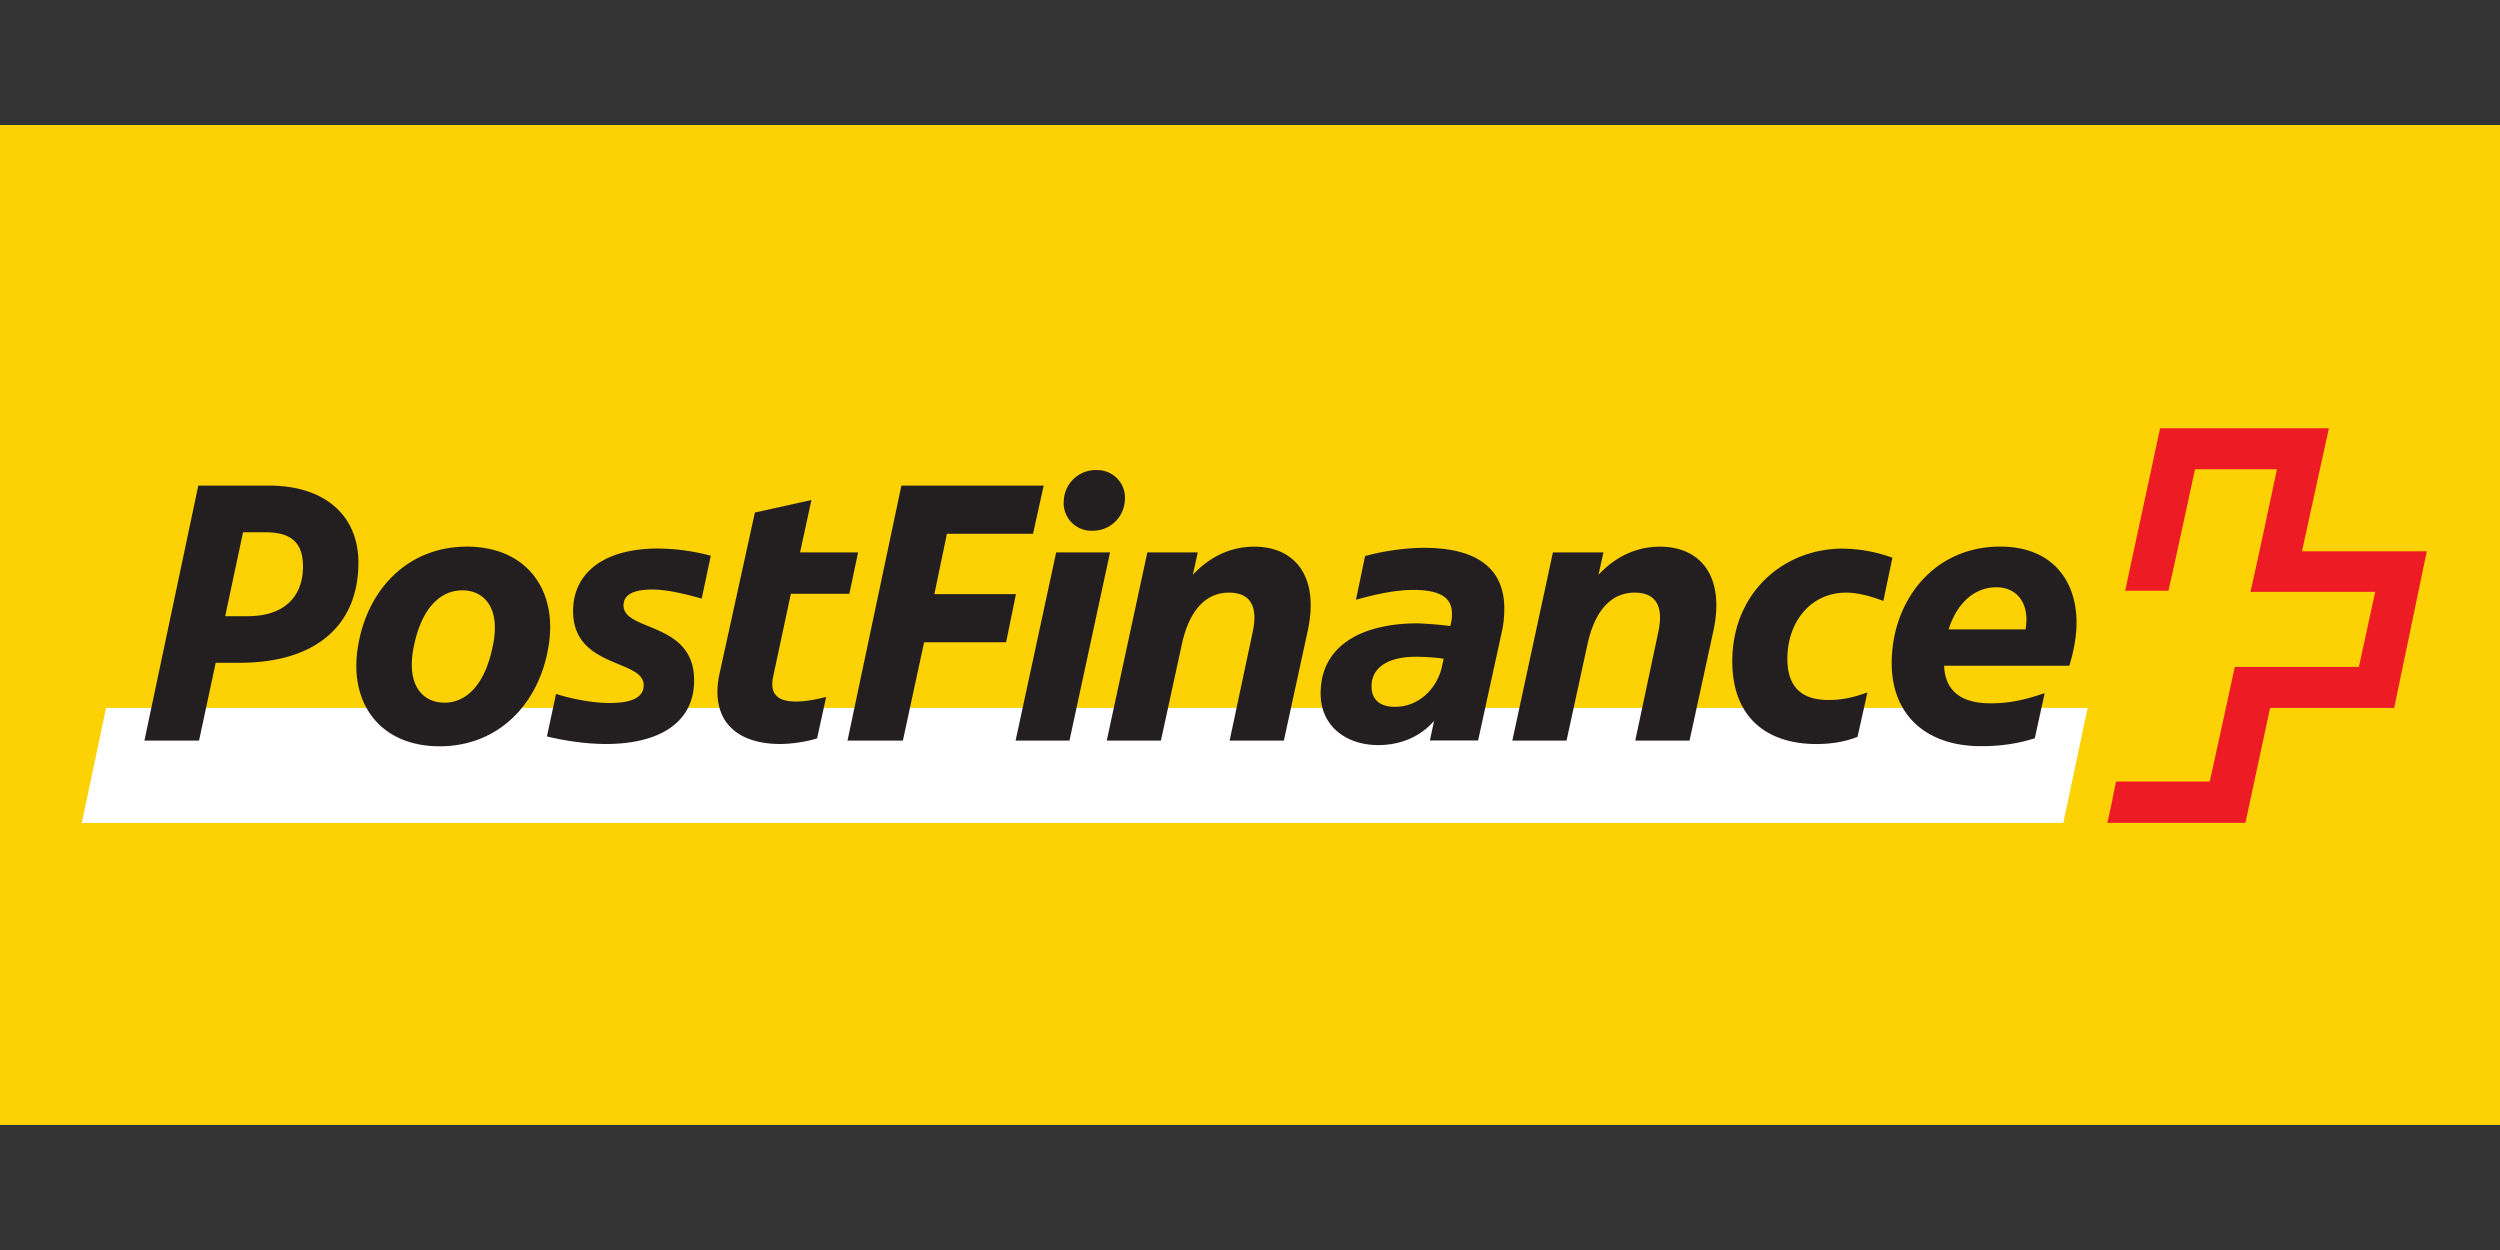
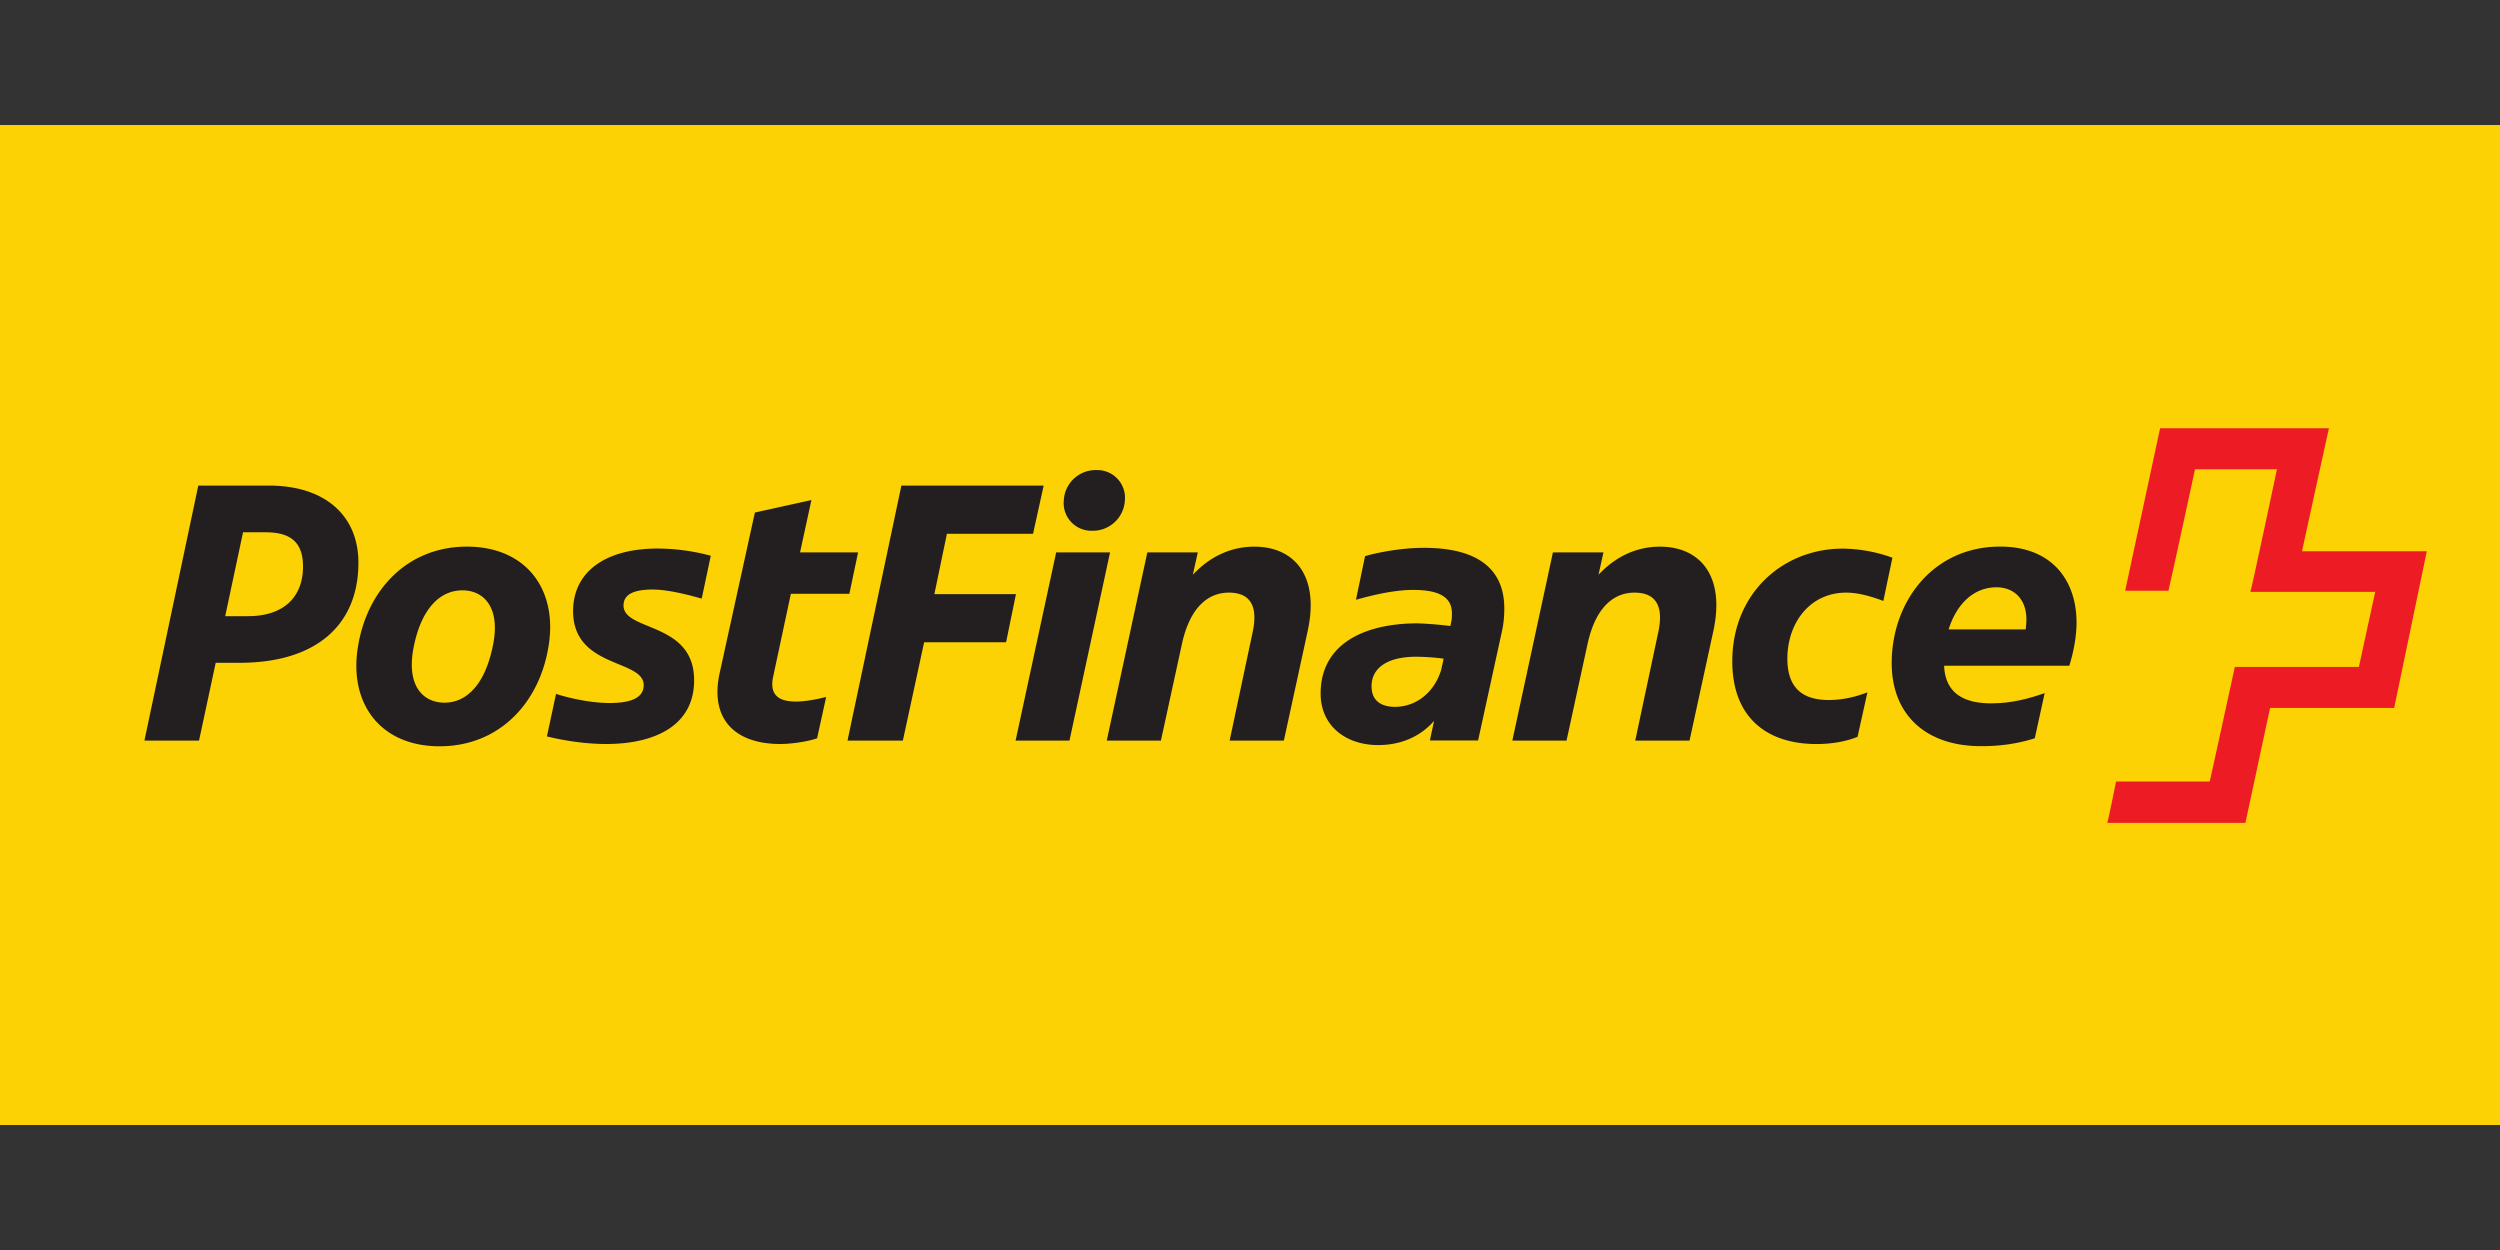
<svg xmlns="http://www.w3.org/2000/svg" version="1.1" id="Layer_1" x="0" y="0" width="60" height="30" viewBox="0 0 60 30" xml:space="preserve">
  <rect x="0" y="0" width="60" height="30" fill="#333333" stroke="none" />
  <path id="Rectangle" fill-rule="evenodd" clip-rule="evenodd" fill="#FCD205" d="M0 3h60v24H0z" />
-   <path id="path24" fill="#FFF" d="M49.52 19.75l.583-2.76H2.546l-.584 2.76H49.52" />
  <path id="path26" fill="#ED1C24" d="M55.248 13.23s.637-2.924.646-2.951h-4.052c0 .019-.838 3.88-.838 3.898h1.038c.009 0 .638-2.914.638-2.914h1.967s-.619 2.923-.638 2.941h2.996l-.392 1.803h-2.978c0 .018-.601 2.75-.601 2.75h-2.249c0 .009-.2.983-.209.992h3.314c0-.009.592-2.759.592-2.759h2.978c0-.009.783-3.743.783-3.76h-2.995" />
  <path id="path28" fill="#231F20" d="M47.915 14.095c.428 0 .719.291.719.774 0 .082-.009.155-.018.236h-1.849c.192-.609.601-1.01 1.148-1.01zm.92 3.624l.237-1.084c-.4.136-.793.245-1.293.245-.583 0-1.093-.2-1.12-.902h3.005c.109-.356.173-.71.173-1.038 0-1.002-.583-1.822-1.831-1.822-1.621 0-2.605 1.33-2.605 2.796 0 1.256.838 1.994 2.14 1.994.529.003.947-.08 1.294-.189zM43.89 16.8c-.592 0-.993-.255-.993-.992 0-.865.546-1.585 1.411-1.585.273 0 .583.082.892.2l.218-1.038a3.596 3.596 0 00-1.193-.218c-1.429 0-2.65 1.065-2.65 2.705 0 1.348.829 1.985 2.022 1.985.401 0 .737-.073.984-.173l.237-1.066c-.272.1-.573.182-.928.182zm-6.293.974l.501-2.304c.2-.929.656-1.247 1.13-1.247.611 0 .683.455.565.974l-.547 2.577h1.303l.574-2.641c.282-1.321-.328-2.013-1.284-2.013-.529 0-1.038.209-1.475.674l.119-.537H37.27l-.974 4.517h1.301zm-4.68-1.302c0-.455.401-.71 1.065-.71.127 0 .41.01.665.046l-.055.255c-.155.537-.592.901-1.111.901-.374 0-.564-.182-.564-.492zm1.256-3.324c-.601 0-1.211.137-1.412.2l-.218 1.047c.291-.082.865-.237 1.375-.237.682 0 .928.209.928.565 0 .064 0 .137-.018.209l-.019.092a9.507 9.507 0 00-.783-.064c-1.293 0-2.331.5-2.331 1.684 0 .774.601 1.238 1.384 1.238.556 0 1.029-.218 1.339-.583l-.101.473h1.157l.565-2.586c.046-.192.064-.391.064-.583.001-.772-.428-1.455-1.93-1.455zm-6.311 4.626l.501-2.304c.2-.929.656-1.247 1.13-1.247.611 0 .683.455.565.974l-.547 2.577h1.302l.574-2.641c.283-1.321-.328-2.013-1.283-2.013-.529 0-1.039.209-1.476.674l.119-.537h-1.211l-.974 4.517h1.3zm-2.331-5.764a.664.664 0 00.674.728.77.77 0 00.792-.728.664.664 0 00-.674-.728.766.766 0 00-.792.728zm-.183 1.248l-.974 4.517h1.293l.974-4.517h-1.293zm-3.679 4.516l.51-2.359h1.967l.237-1.156h-1.958l.301-1.448h2.067l.255-1.156h-3.415l-1.293 6.12h1.329zm-1.284-3.524l.209-.992h-1.393l.273-1.257-1.357.3-.847 3.861c-.236 1.093.365 1.694 1.457 1.694.228 0 .61-.045.883-.136l.218-.993c-.218.055-.492.11-.728.11-.373 0-.638-.128-.547-.583l.428-2.003h1.404v-.001zm-4.936 2.194c0 .365-.446.428-.82.428-.474 0-1.002-.127-1.284-.218l-.219 1.02c.41.101.929.182 1.42.182 1.166 0 2.113-.437 2.113-1.53 0-1.412-1.694-1.166-1.694-1.794 0-.283.273-.383.701-.383.41 0 .984.164 1.175.218l.218-1.029a4.964 4.964 0 00-1.275-.173c-1.265 0-2.03.565-2.03 1.503.002 1.376 1.695 1.148 1.695 1.776zm-4.899 1.467c1.43 0 2.395-1.038 2.614-2.396.228-1.357-.528-2.396-1.958-2.396-1.429 0-2.395 1.038-2.614 2.396-.227 1.358.529 2.396 1.958 2.396zm.119-1.047c-.519 0-.929-.41-.738-1.348s.647-1.348 1.166-1.348.929.418.728 1.348c-.191.928-.637 1.348-1.156 1.348zm-5.492-.957h.574c1.831 0 2.851-.901 2.851-2.404 0-1.121-.793-1.849-2.149-1.849H4.759l-1.293 6.12h1.311l.4-1.867zm.228-1.12l.428-2.012h.547c.601 0 .892.246.892.82 0 .737-.464 1.193-1.32 1.193h-.547" />
</svg>